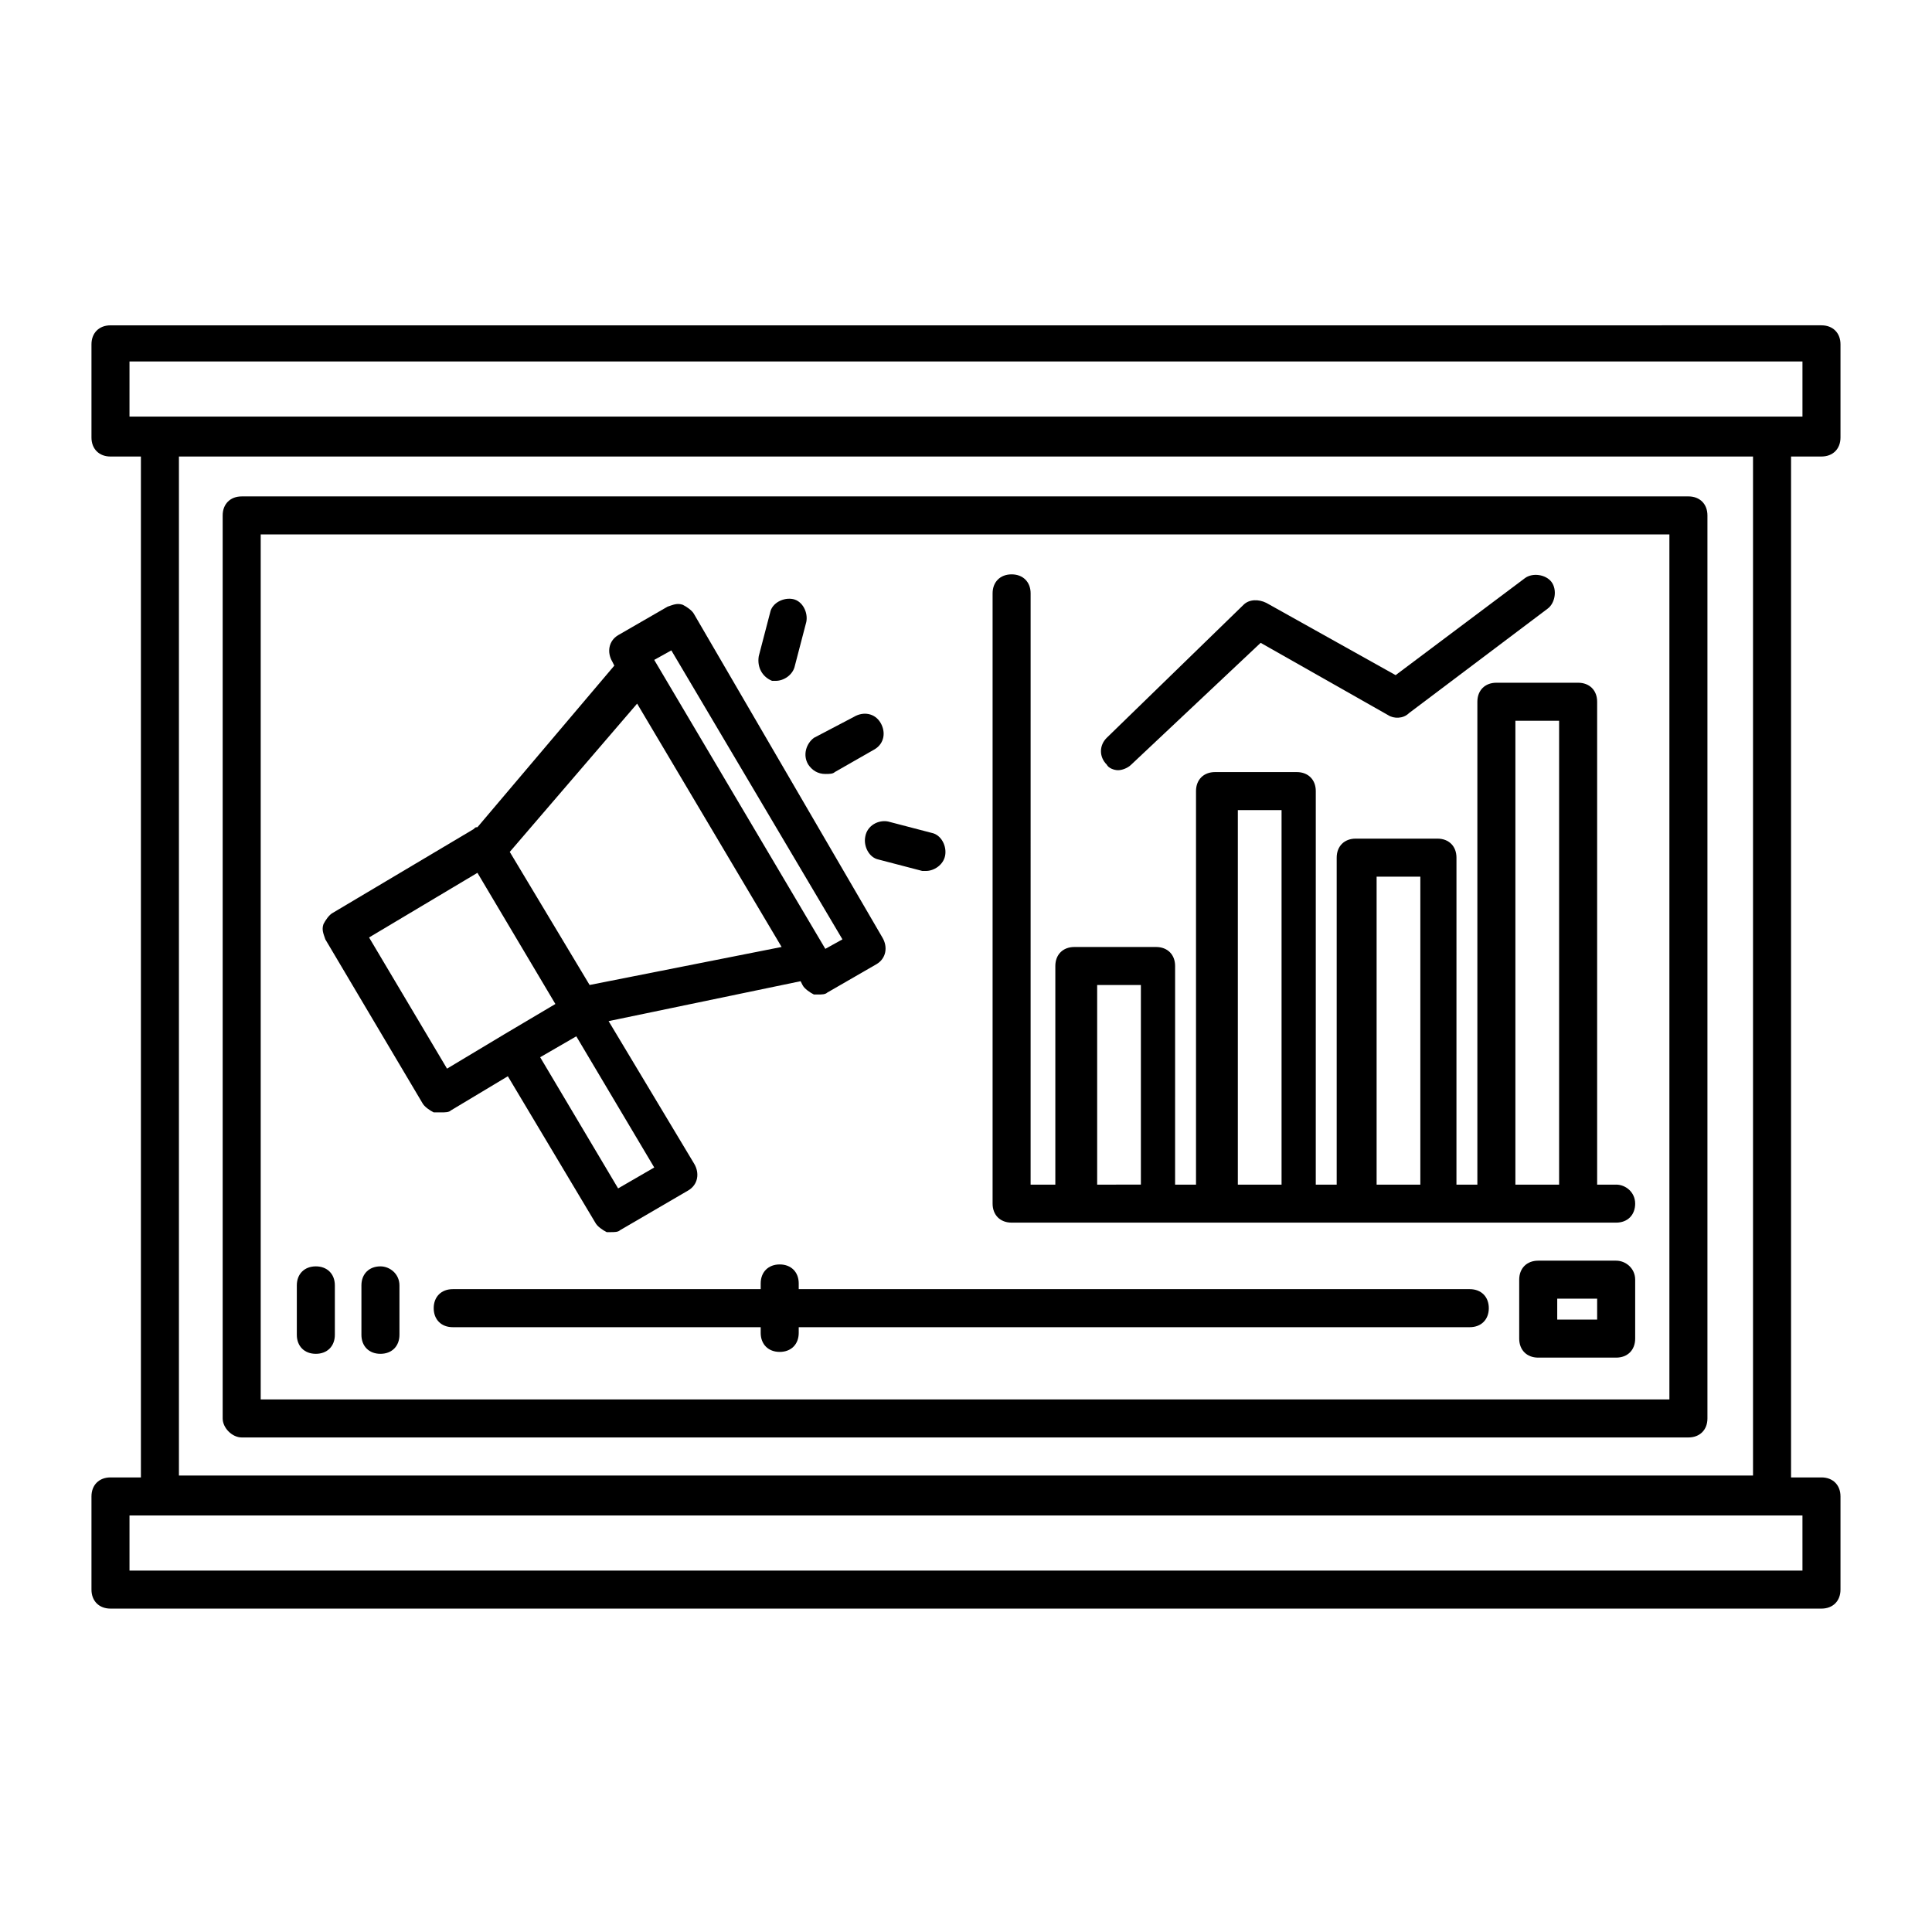
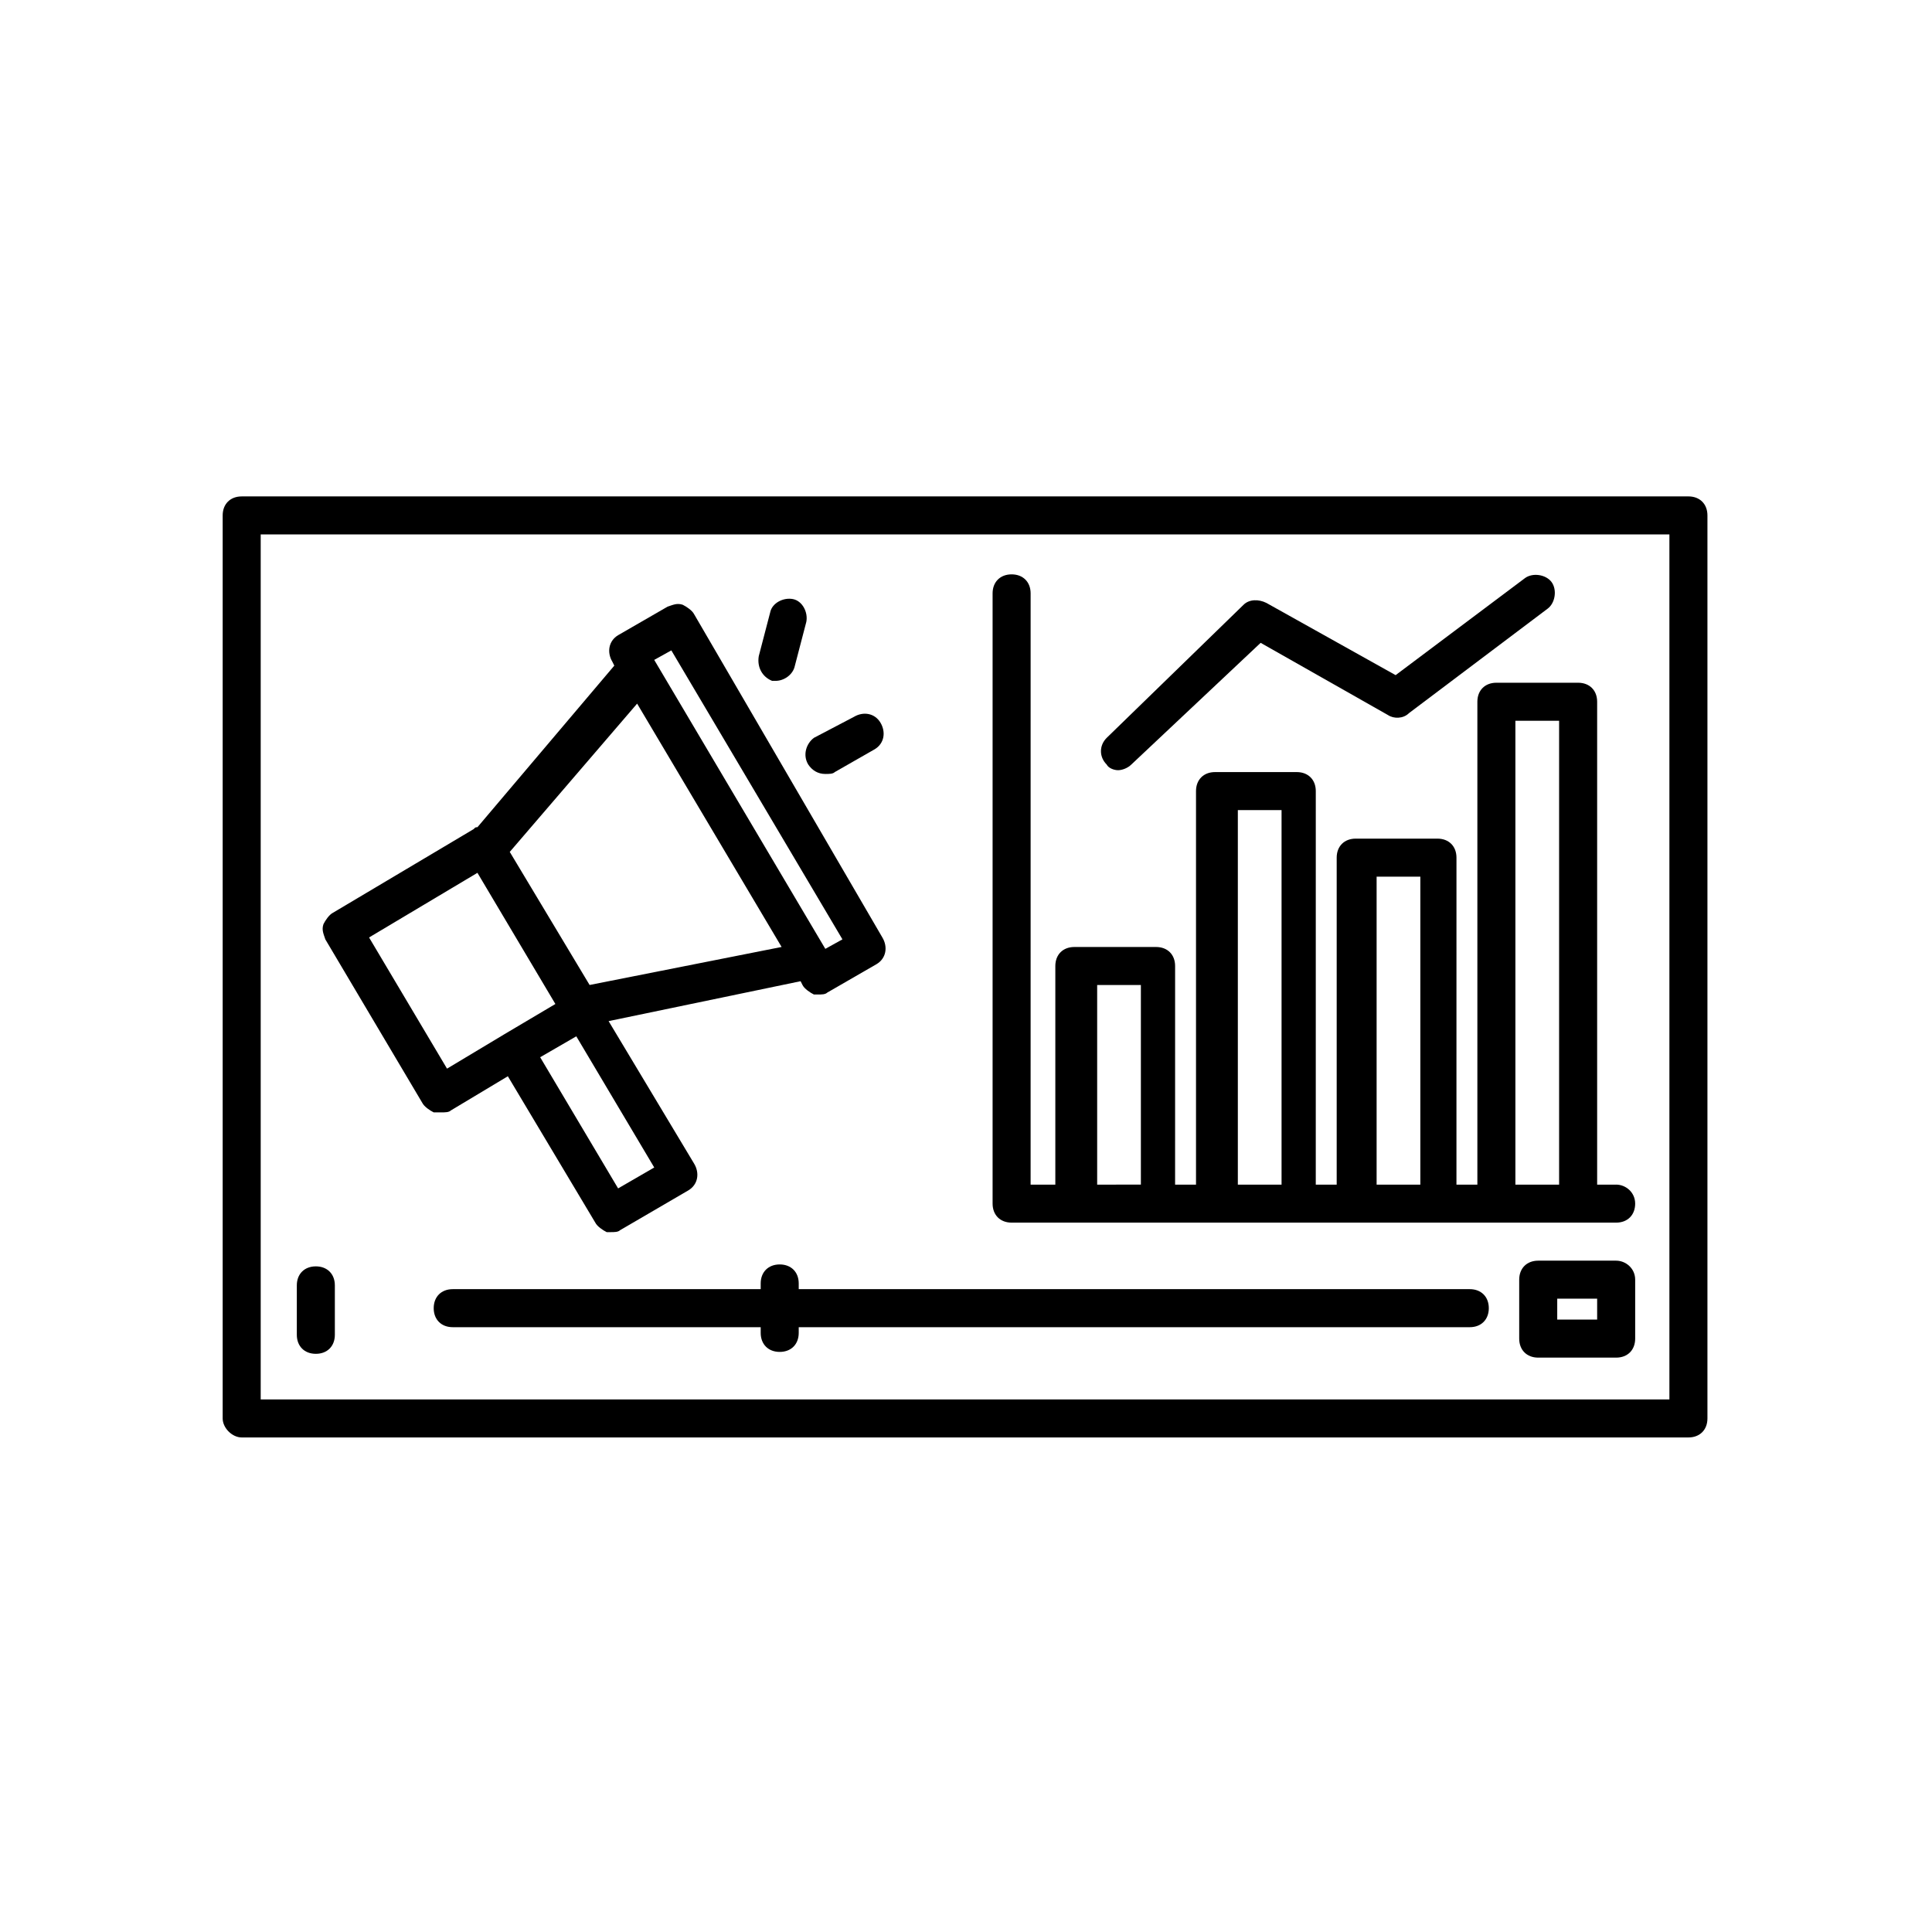
<svg xmlns="http://www.w3.org/2000/svg" fill="#000000" width="800px" height="800px" version="1.1" viewBox="144 144 512 512">
  <g>
-     <path d="m626.71 264.98c3.023 0 5.039-2.016 5.039-5.039v-24.688c0-3.023-2.016-5.039-5.039-5.039l-453.43 0.004c-3.023 0-5.039 2.016-5.039 5.039v24.688c0 3.023 2.016 5.039 5.039 5.039h8.062v270.55l-8.062-0.004c-3.023 0-5.039 2.016-5.039 5.039v24.688c0 3.023 2.016 5.039 5.039 5.039h453.43c3.023 0 5.039-2.016 5.039-5.039v-24.688c0-3.023-2.016-5.039-5.039-5.039h-8.062v-270.55zm-448.39-25.191h443.35v14.609h-8.062l-427.23 0.004h-8.059zm443.35 320.43h-443.35v-14.609h435.29l8.059-0.004zm-13.102-25.191h-417.15v-270.04h417.15z" />
    <path d="m208.05 524.94h383.4c3.023 0 5.039-2.016 5.039-5.039v-239.31c0-3.023-2.016-5.039-5.039-5.039l-383.4 0.004c-3.023 0-5.039 2.016-5.039 5.039v239.31c0 2.519 2.519 5.035 5.039 5.035zm5.039-239.31h373.32v229.23h-373.32z" />
    <path d="m260.95 438.79c1.008 0 2.016 0 2.519-0.504l15.113-9.07 23.176 38.793c0.504 1.008 2.016 2.016 3.023 2.519h1.008c1.008 0 2.016 0 2.519-0.504l18.137-10.578c2.519-1.512 3.023-4.535 1.512-7.055l-22.672-37.785 50.883-10.578 0.504 1.008c0.504 1.008 2.016 2.016 3.023 2.519h1.008c1.008 0 2.016 0 2.519-0.504l13.098-7.559c2.519-1.512 3.023-4.535 1.512-7.055l-49.875-85.648c-0.504-1.008-2.016-2.016-3.023-2.519-1.512-0.504-2.519 0-4.031 0.504l-13.098 7.559c-2.519 1.512-3.023 4.535-1.512 7.055l0.504 1.008-36.273 42.824c-0.504 0-0.504 0-1.008 0.504l-37.281 22.168c-1.008 0.504-2.016 2.016-2.519 3.023-0.504 1.512 0 2.519 0.504 4.031l25.695 43.328c0.504 1.008 2.016 2.016 3.023 2.519 1.008-0.004 1.508-0.004 2.012-0.004zm60.961-122.43 45.344 76.578-4.535 2.519-45.344-76.578zm-14.105 142.58-20.656-34.762 9.574-5.543 20.656 34.762zm-7.555-53.91-21.16-35.266 33.754-39.297 38.289 64.488zm-58.445-12.594 28.719-17.129 20.656 34.762-13.602 8.062-15.113 9.07z" />
    <path d="m358.18 346.59c1.008 1.512 2.519 2.519 4.535 2.519 1.008 0 2.016 0 2.519-0.504l10.578-6.047c2.519-1.512 3.023-4.535 1.512-7.055-1.512-2.519-4.535-3.023-7.055-1.512l-10.578 5.547c-2.016 1.512-3.023 4.531-1.512 7.051z" />
    <path d="m348.61 324.43h1.008c2.016 0 4.535-1.512 5.039-4.031l3.023-11.586c0.504-2.519-1.008-5.543-3.527-6.047-2.519-0.504-5.543 1.008-6.047 3.527l-3.023 11.586c-0.504 3.027 1.008 5.543 3.527 6.551z" />
-     <path d="m373.3 365.74c-0.504 2.519 1.008 5.543 3.527 6.047l11.586 3.023h1.008c2.016 0 4.535-1.512 5.039-4.031 0.504-2.519-1.008-5.543-3.527-6.047l-11.586-3.023c-2.519-0.5-5.543 1.008-6.047 4.031z" />
-     <path d="m227.7 479.6c-3.023 0-5.039 2.016-5.039 5.039v13.098c0 3.023 2.016 5.039 5.039 5.039 3.023 0 5.039-2.016 5.039-5.039v-13.098c0-3.023-2.016-5.039-5.039-5.039z" />
-     <path d="m244.82 479.6c-3.023 0-5.039 2.016-5.039 5.039v13.098c0 3.023 2.016 5.039 5.039 5.039 3.023 0 5.039-2.016 5.039-5.039v-13.098c0-3.023-2.519-5.039-5.039-5.039z" />
+     <path d="m227.7 479.6c-3.023 0-5.039 2.016-5.039 5.039v13.098c0 3.023 2.016 5.039 5.039 5.039 3.023 0 5.039-2.016 5.039-5.039v-13.098c0-3.023-2.016-5.039-5.039-5.039" />
    <path d="m533.51 485.64h-177.84v-1.512c0-3.023-2.016-5.039-5.039-5.039s-5.039 2.016-5.039 5.039v1.512h-81.617c-3.023 0-5.039 2.016-5.039 5.039 0 3.023 2.016 5.039 5.039 5.039h81.617v1.512c0 3.023 2.016 5.039 5.039 5.039s5.039-2.016 5.039-5.039v-1.512h177.84c3.023 0 5.039-2.016 5.039-5.039 0-3.023-2.016-5.039-5.039-5.039z" />
    <path d="m572.3 478.09h-20.656c-3.023 0-5.039 2.016-5.039 5.039v15.617c0 3.023 2.016 5.039 5.039 5.039h20.656c3.023 0 5.039-2.016 5.039-5.039v-15.617c0-3.023-2.519-5.039-5.039-5.039zm-5.039 15.617h-10.578v-5.543h10.578z" />
    <path d="m572.3 457.94h-5.039v-127.97c0-3.023-2.016-5.039-5.039-5.039h-21.664c-3.023 0-5.039 2.016-5.039 5.039v127.97h-5.543l0.004-86.656c0-3.023-2.016-5.039-5.039-5.039h-21.664c-3.023 0-5.039 2.016-5.039 5.039v86.656h-5.543l0.004-104.29c0-3.023-2.016-5.039-5.039-5.039h-21.664c-3.023 0-5.039 2.016-5.039 5.039v104.29h-5.543l0.004-57.938c0-3.023-2.016-5.039-5.039-5.039h-21.664c-3.023 0-5.039 2.016-5.039 5.039v57.938h-6.551l0.004-156.69c0-3.023-2.016-5.039-5.039-5.039-3.023 0-5.039 2.016-5.039 5.039v161.72c0 3.023 2.016 5.039 5.039 5.039h160.21c3.023 0 5.039-2.016 5.039-5.039 0-3.019-2.519-5.035-5.039-5.035zm-137.54 0v-52.902h11.586v52.898zm37.281 0v-99.25h11.586v99.25zm36.777 0v-81.617h11.586v81.617zm36.777 0v-122.93h11.586v122.93z" />
    <path d="m440.3 348.11c1.008 0 2.519-0.504 3.527-1.512l34.258-32.242 33.754 19.145c1.512 1.008 4.031 1.008 5.543-0.504l36.777-27.711c2.016-1.512 2.519-5.039 1.008-7.055-1.512-2.016-5.039-2.519-7.055-1.008l-34.258 25.695-34.258-19.145c-2.016-1.008-4.535-1.008-6.047 0.504l-36.273 35.27c-2.016 2.016-2.016 5.039 0 7.055 0.504 1.004 2.016 1.508 3.023 1.508z" />
  </g>
</svg>